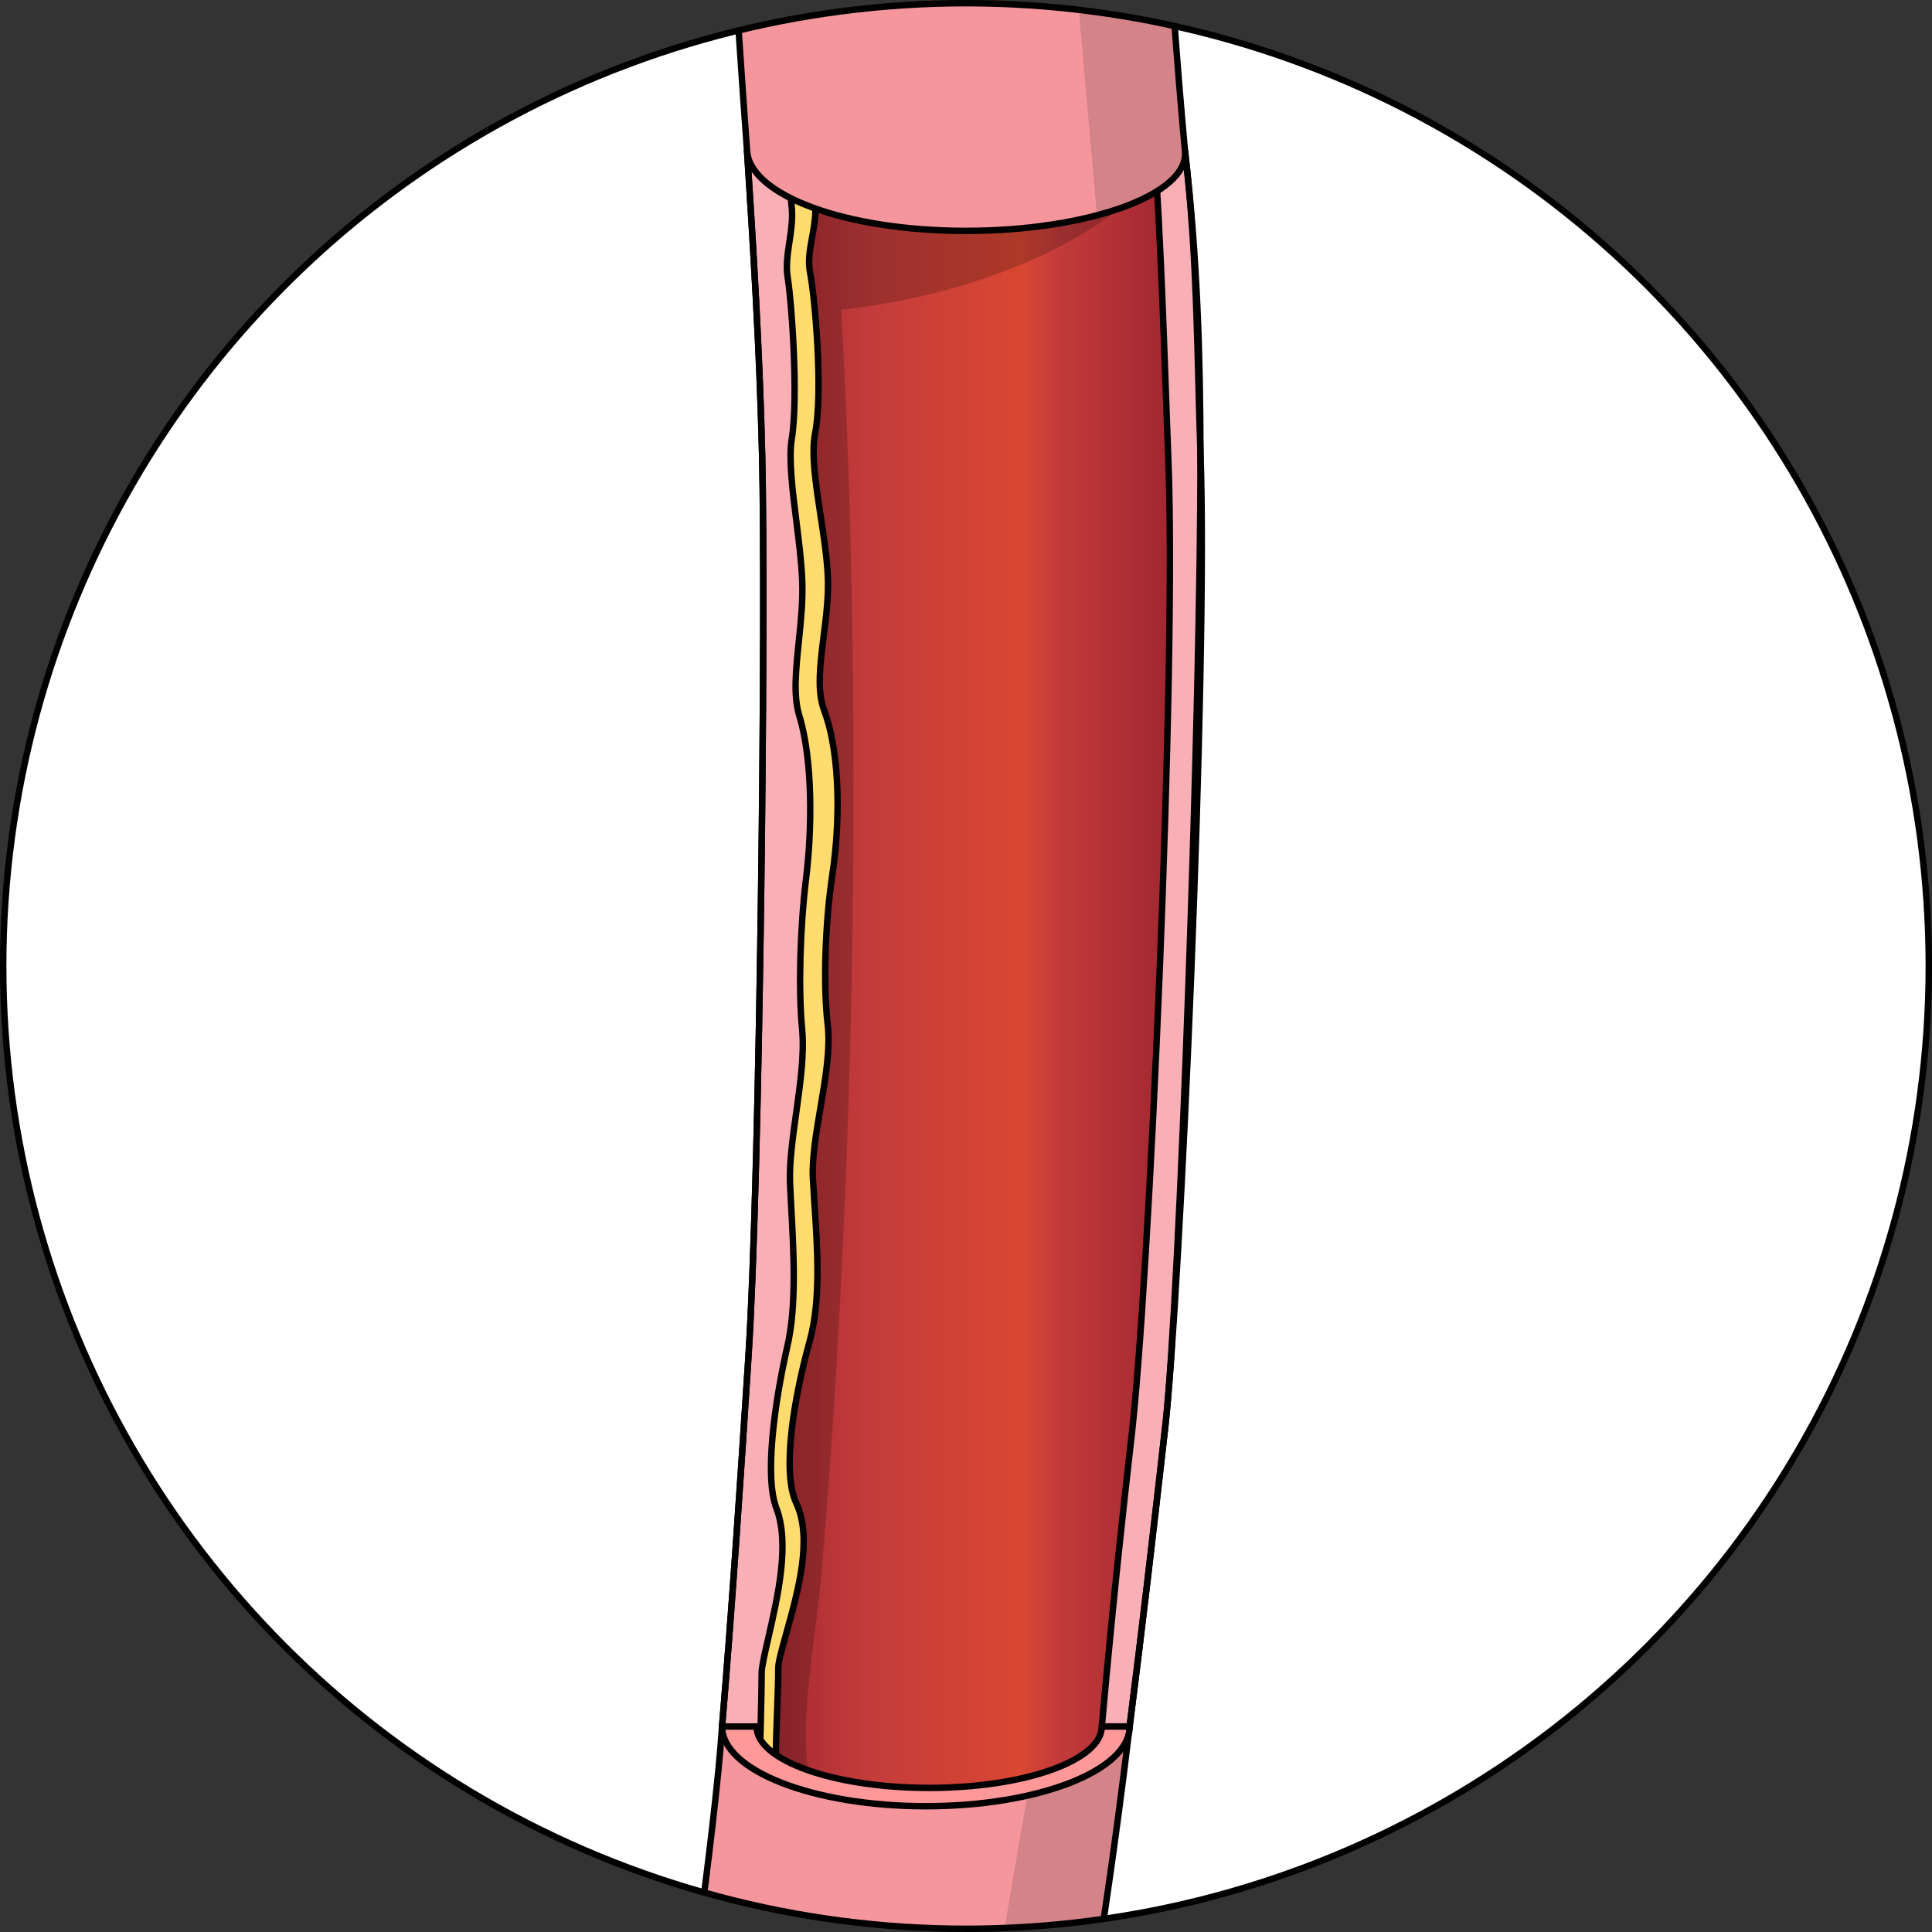
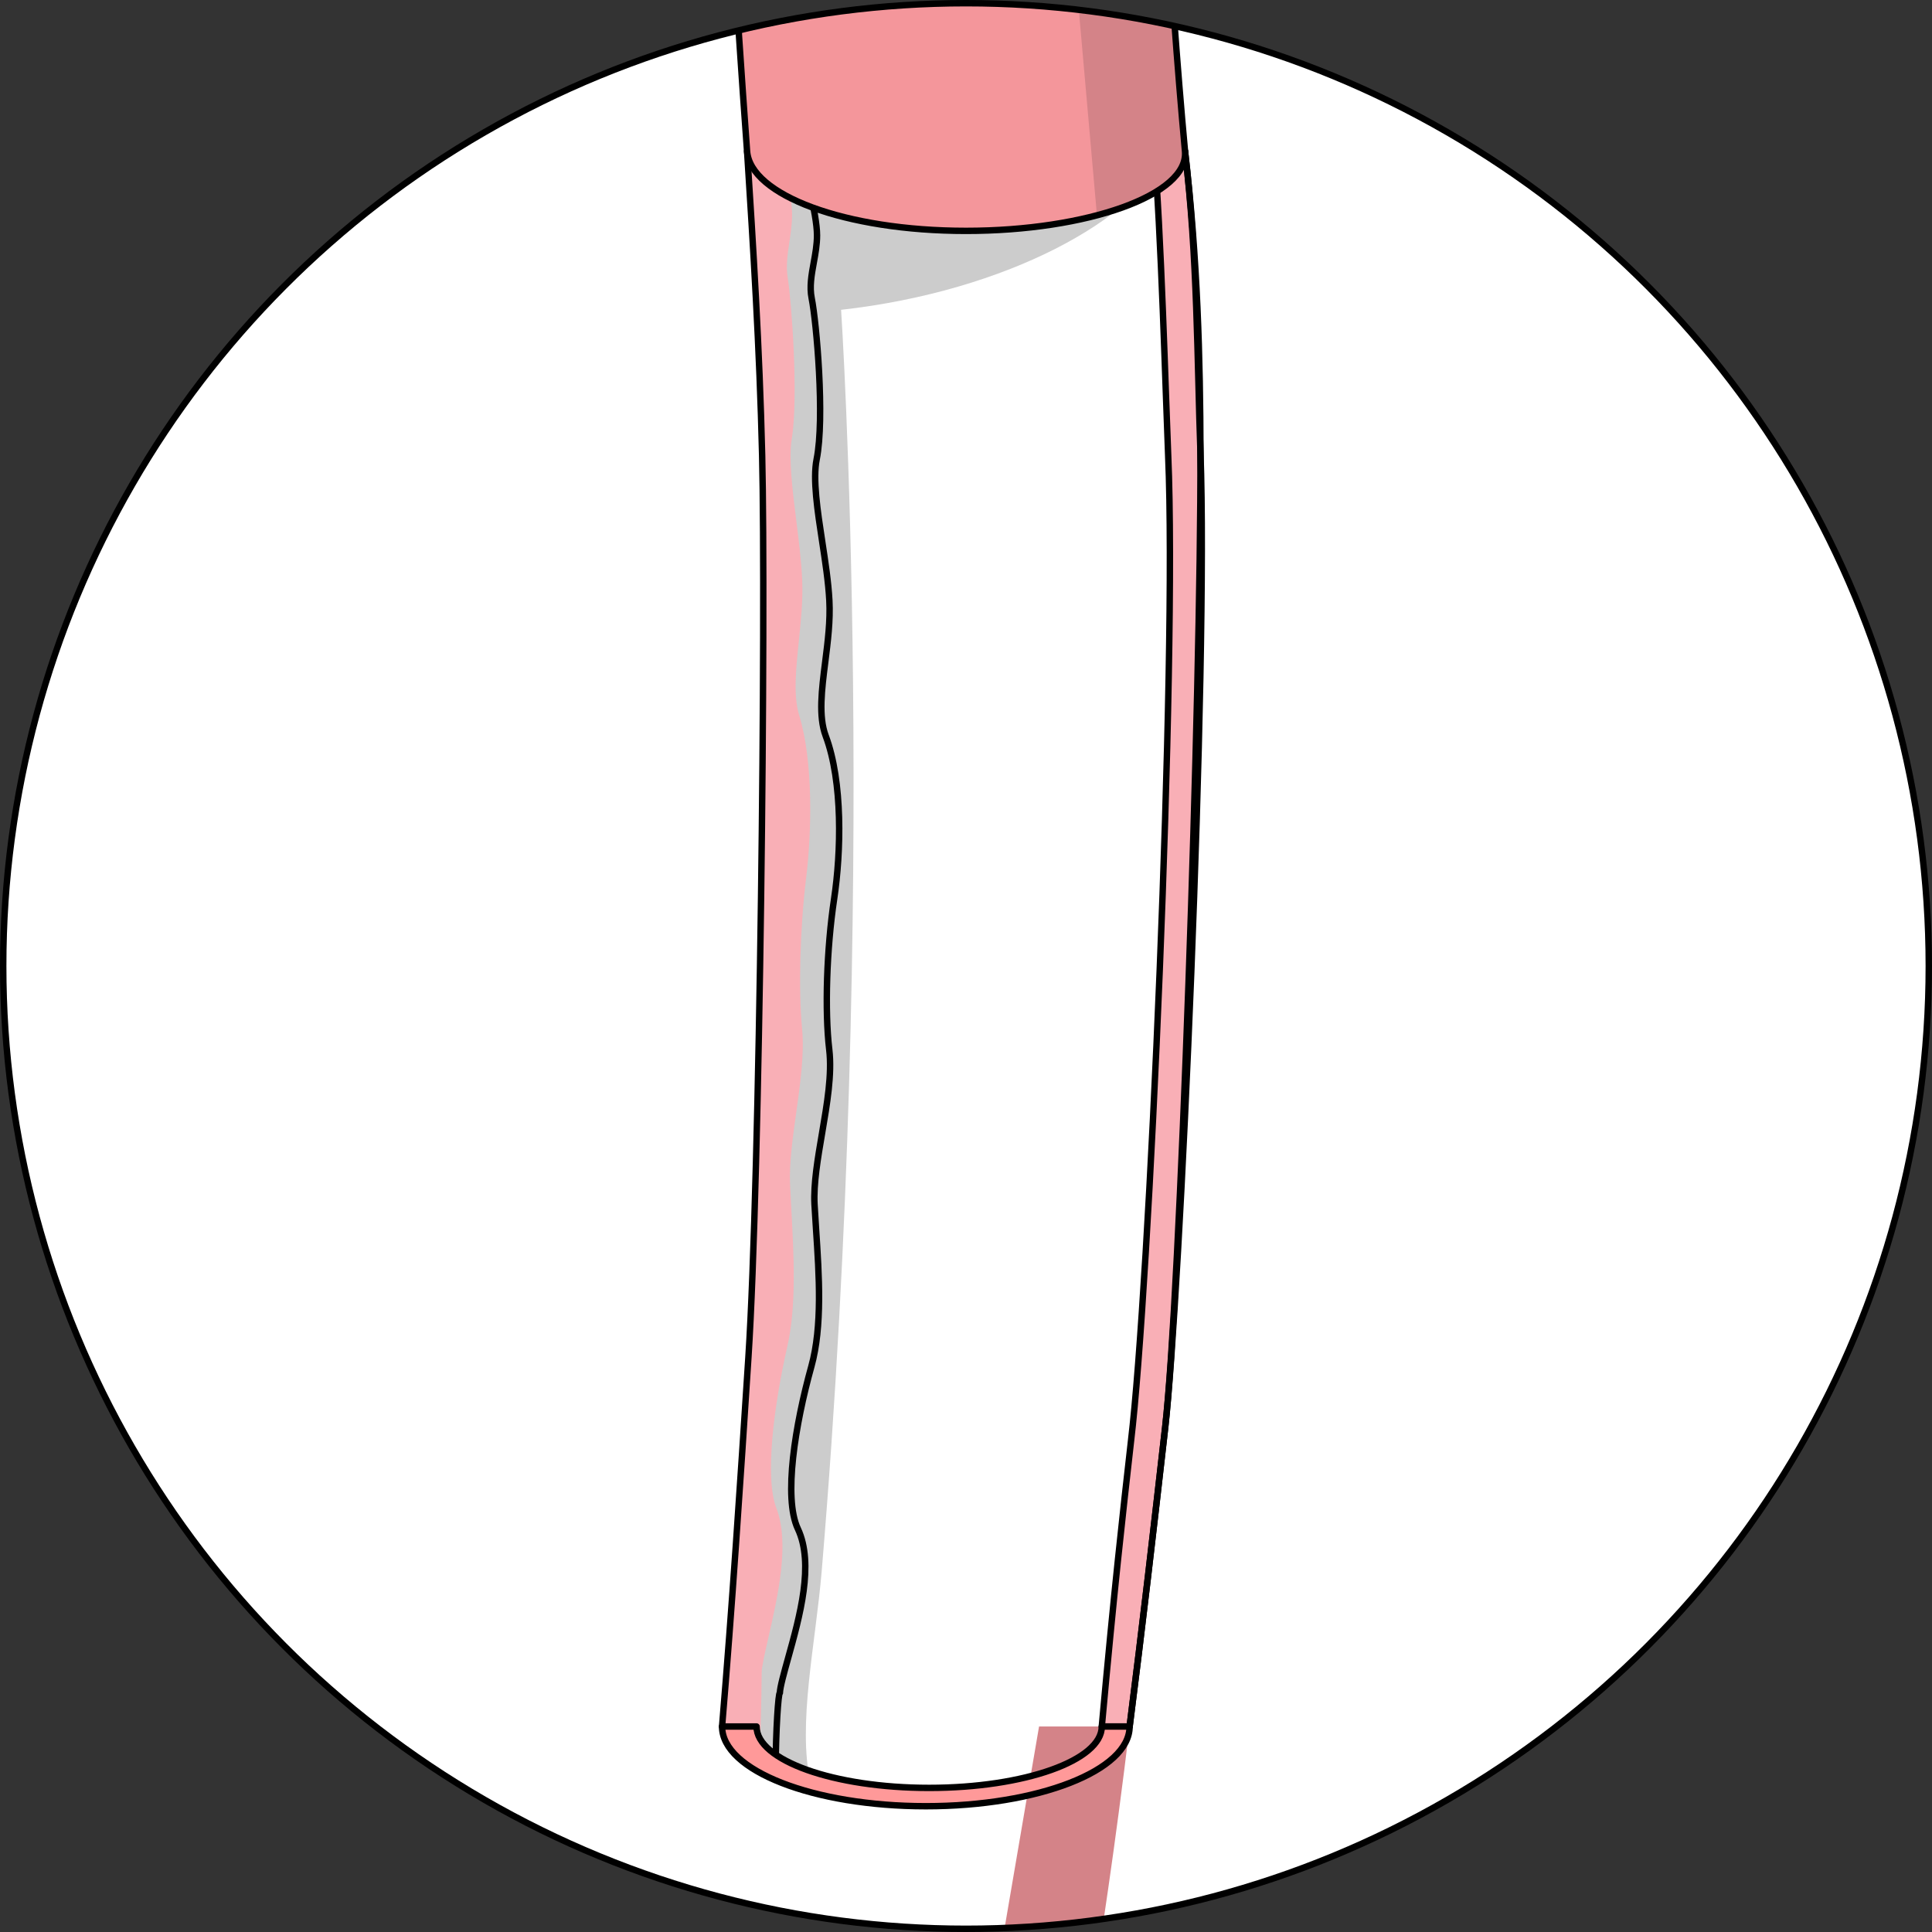
<svg xmlns="http://www.w3.org/2000/svg" xmlns:xlink="http://www.w3.org/1999/xlink" version="1.1" id="Camada_1" x="0px" y="0px" width="301px" height="301px" viewBox="0 0 301 301" enable-background="new 0 0 301 301" xml:space="preserve">
  <rect x="0" y="0" width="301" height="301" fill="#333333" stroke="none" />
  <g>
    <g>
      <g>
        <defs>
          <circle id="SVGID_1_" cx="150.5" cy="150.5" r="150" />
        </defs>
        <clipPath id="SVGID_00000007427941006297439550000012310780244617293958_">
          <use xlink:href="#SVGID_1_" overflow="visible" />
        </clipPath>
        <g clip-path="url(#SVGID_00000007427941006297439550000012310780244617293958_)">
          <circle id="changecolor" fill="#FFFFFF" cx="150.5" cy="150.5" r="150" />
          <g>
            <g>
-               <path fill="#F4969B" d="M112.495,268.984c-1.065,16.316-6.71,54.645-6.71,54.645l60.894,6.836c0,0,4.849-24.332,9.313-61.48        L112.495,268.984L112.495,268.984z" />
              <path fill="#D48388" d="M151.655,328.778l15.023,1.687c0,0,4.849-24.332,9.313-61.48h-14.11L151.655,328.778z" />
-               <path fill="none" stroke="#000000" stroke-linecap="round" stroke-linejoin="round" stroke-miterlimit="10" d="        M112.495,268.984c-1.065,16.316-6.71,54.645-6.71,54.645l60.894,6.836c0,0,4.849-24.332,9.313-61.48L112.495,268.984        L112.495,268.984z" />
            </g>
            <linearGradient id="SVGID_00000171691016595272588690000006976167992279880613_" gradientUnits="userSpaceOnUse" x1="112.496" y1="150.829" x2="187.319" y2="150.829" gradientTransform="matrix(1 0 0 -1 0 302.63)">
              <stop offset="0.008" style="stop-color:#97212D" />
              <stop offset="0.3" style="stop-color:#C33B3B" />
              <stop offset="0.624" style="stop-color:#D94732" />
              <stop offset="0.7" style="stop-color:#C33B3B" />
              <stop offset="1" style="stop-color:#97212D" />
            </linearGradient>
-             <path fill="url(#SVGID_00000171691016595272588690000006976167992279880613_)" d="M181.54,222.327       c-1.775,15.636-3.586,31.312-5.548,46.657c0,0-5.484,11.069-31.94,11.069c-25.602,0-31.556-11.069-31.556-11.069       c1.545-18.418,2.824-37.741,4.105-57.54c1.805-27.887,2.731-115.854,2.138-140.501c-0.406-16.842-1.4-32.578-2.347-47.395       h68.23c1.972,16.775,0.966,32.673,2.406,46.959C188.534,85.456,183.811,202.317,181.54,222.327z" />
            <path opacity="0.2" enable-background="new    " d="M131.04,48.269c25.979-2.918,46.014-14.156,50.852-24.72h-65.501       c0.947,14.816,1.941,30.553,2.347,47.395c0.594,24.646-0.333,112.614-2.138,140.501c-1.282,19.799-2.561,39.122-4.105,57.54       c0,0,2.987,5.529,13.778,8.772c-2.046-9.197,0.792-21.631,1.744-32.961C137.011,137.83,131.04,48.269,131.04,48.269z" />
-             <path fill="#FFDC6D" d="M120.845,275.597l-5.876-4.652c0.004-5.675,0.29-7.473,0.29-11.189c0-1.639,0.625-3.882,1.491-6.985       c1.396-5.006,3.505-12.57,1.879-16.026c-3.518-7.477-0.413-21.663,1.751-29.454c1.463-5.266,0.966-12.741,0.528-19.337       c-0.092-1.391-0.182-2.73-0.248-3.992c-0.204-3.864,0.541-8.227,1.261-12.445c0.697-4.081,1.417-8.3,1.068-11.266       c-0.771-6.552-0.449-16.868,0.784-25.084c1.053-7.019,1.152-16.669-0.999-22.405c-1.662-4.43-1.021-9.506-0.4-14.414       c0.362-2.87,0.737-5.837,0.6-8.458c-0.137-2.598-0.604-5.646-1.054-8.595c-0.81-5.292-1.646-10.765-0.82-14.898       c1.05-5.253-0.022-18.981-0.771-22.726c-0.589-2.946-0.116-5.543,0.302-7.835c0.211-1.161,0.411-2.257,0.411-3.164       c0-1.941-1.315-7.267-2.145-10.168l5.769-1.649c0.243,0.851,2.376,8.41,2.376,11.817c0,1.449-0.258,2.868-0.509,4.239       c-0.352,1.934-0.685,3.761-0.321,5.582c0.744,3.718,2.06,18.634,0.771,25.08c-0.62,3.096,0.136,8.037,0.867,12.814       c0.473,3.093,0.962,6.291,1.114,9.187c0.166,3.156-0.243,6.394-0.638,9.525c-0.553,4.377-1.075,8.512,0.066,11.555       c2.701,7.204,2.396,18.186,1.314,25.401c-1.163,7.75-1.475,17.411-0.758,23.494c0.45,3.825-0.345,8.477-1.113,12.977       c-0.665,3.895-1.353,7.923-1.184,11.12c0.065,1.235,0.152,2.548,0.243,3.91c0.47,7.073,1.002,15.09-0.734,21.34       c-2.514,9.048-4.386,20.443-2.104,25.293c2.576,5.474,0.301,13.635-1.528,20.192c-0.596,2.136-1.271,4.556-1.271,5.374       C121.259,263.66,120.861,269.726,120.845,275.597z" />
-             <path fill="none" stroke="#000000" stroke-linecap="round" stroke-linejoin="round" stroke-miterlimit="10" d="       M120.845,275.597l-5.876-4.652c0.004-5.675,0.29-7.473,0.29-11.189c0-1.639,0.625-3.882,1.491-6.985       c1.396-5.006,3.505-12.57,1.879-16.026c-3.518-7.477-0.413-21.663,1.751-29.454c1.463-5.266,0.966-12.741,0.528-19.337       c-0.092-1.391-0.182-2.73-0.248-3.992c-0.204-3.864,0.541-8.227,1.261-12.445c0.697-4.081,1.417-8.3,1.068-11.266       c-0.771-6.552-0.449-16.868,0.784-25.084c1.053-7.019,1.152-16.669-0.999-22.405c-1.662-4.43-1.021-9.506-0.4-14.414       c0.362-2.87,0.737-5.837,0.6-8.458c-0.137-2.598-0.604-5.646-1.054-8.595c-0.81-5.292-1.646-10.765-0.82-14.898       c1.05-5.253-0.022-18.981-0.771-22.726c-0.589-2.946-0.116-5.543,0.302-7.835c0.211-1.161,0.411-2.257,0.411-3.164       c0-1.941-1.315-7.267-2.145-10.168l5.769-1.649c0.243,0.851,2.376,8.41,2.376,11.817c0,1.449-0.258,2.868-0.509,4.239       c-0.352,1.934-0.685,3.761-0.321,5.582c0.744,3.718,2.06,18.634,0.771,25.08c-0.62,3.096,0.136,8.037,0.867,12.814       c0.473,3.093,0.962,6.291,1.114,9.187c0.166,3.156-0.243,6.394-0.638,9.525c-0.553,4.377-1.075,8.512,0.066,11.555       c2.701,7.204,2.396,18.186,1.314,25.401c-1.163,7.75-1.475,17.411-0.758,23.494c0.45,3.825-0.345,8.477-1.113,12.977       c-0.665,3.895-1.353,7.923-1.184,11.12c0.065,1.235,0.152,2.548,0.243,3.91c0.47,7.073,1.002,15.09-0.734,21.34       c-2.514,9.048-4.386,20.443-2.104,25.293c2.576,5.474,0.301,13.635-1.528,20.192c-0.596,2.136-1.271,4.556-1.271,5.374       C121.259,263.66,120.861,269.726,120.845,275.597z" />
+             <path fill="none" stroke="#000000" stroke-linecap="round" stroke-linejoin="round" stroke-miterlimit="10" d="       M120.845,275.597l-5.876-4.652c0.004-5.675,0.29-7.473,0.29-11.189c0-1.639,0.625-3.882,1.491-6.985       c1.396-5.006,3.505-12.57,1.879-16.026c-3.518-7.477-0.413-21.663,1.751-29.454c1.463-5.266,0.966-12.741,0.528-19.337       c-0.204-3.864,0.541-8.227,1.261-12.445c0.697-4.081,1.417-8.3,1.068-11.266       c-0.771-6.552-0.449-16.868,0.784-25.084c1.053-7.019,1.152-16.669-0.999-22.405c-1.662-4.43-1.021-9.506-0.4-14.414       c0.362-2.87,0.737-5.837,0.6-8.458c-0.137-2.598-0.604-5.646-1.054-8.595c-0.81-5.292-1.646-10.765-0.82-14.898       c1.05-5.253-0.022-18.981-0.771-22.726c-0.589-2.946-0.116-5.543,0.302-7.835c0.211-1.161,0.411-2.257,0.411-3.164       c0-1.941-1.315-7.267-2.145-10.168l5.769-1.649c0.243,0.851,2.376,8.41,2.376,11.817c0,1.449-0.258,2.868-0.509,4.239       c-0.352,1.934-0.685,3.761-0.321,5.582c0.744,3.718,2.06,18.634,0.771,25.08c-0.62,3.096,0.136,8.037,0.867,12.814       c0.473,3.093,0.962,6.291,1.114,9.187c0.166,3.156-0.243,6.394-0.638,9.525c-0.553,4.377-1.075,8.512,0.066,11.555       c2.701,7.204,2.396,18.186,1.314,25.401c-1.163,7.75-1.475,17.411-0.758,23.494c0.45,3.825-0.345,8.477-1.113,12.977       c-0.665,3.895-1.353,7.923-1.184,11.12c0.065,1.235,0.152,2.548,0.243,3.91c0.47,7.073,1.002,15.09-0.734,21.34       c-2.514,9.048-4.386,20.443-2.104,25.293c2.576,5.474,0.301,13.635-1.528,20.192c-0.596,2.136-1.271,4.556-1.271,5.374       C121.259,263.66,120.861,269.726,120.845,275.597z" />
            <g>
              <path fill="#F9AFB6" d="M187.027,70.508c-0.036-14.563-0.435-30.184-2.406-46.959H179.8c1.065,11.331,1.852,39.312,2.2,47.464        c1.394,32.64-2.988,130.024-5.778,153.36l0.001-0.001c-1.311,11.544-2.673,23.698-4.567,44.614h4.336        c1.962-15.346,3.773-31.022,5.548-46.657C183.811,202.317,187.121,108.338,187.027,70.508z" />
              <path fill="#F9AFB6" d="M118.738,70.943c0.594,24.646-0.333,112.614-2.138,140.501c-1.282,19.799-2.56,39.122-4.105,57.54l0,0        l0,0h1.01c-0.03,0.655-0.052,1.116-0.061,1.298c0.118,0.139,0.245,0.284,0.389,0.439l2.706,2.388        c0.54,0.398,1.146,0.806,1.819,1.216c0.061-1.881,0.308-10.285,0.308-13.787c0-0.818,0.553-3.238,1.041-5.374        c1.498-6.557,3.362-14.718,1.252-20.192c-1.869-4.85-0.336-16.246,1.724-25.293c1.422-6.25,0.986-14.267,0.601-21.34        c-0.074-1.362-0.146-2.675-0.199-3.91c-0.138-3.197,0.425-7.225,0.97-11.12c0.629-4.5,1.28-9.152,0.912-12.977        c-0.587-6.083-0.331-15.744,0.621-23.494c0.886-7.215,1.136-18.197-1.077-25.401c-0.935-3.043-0.507-7.178-0.054-11.555        c0.324-3.131,0.659-6.37,0.523-9.525c-0.125-2.896-0.526-6.094-0.913-9.187c-0.599-4.778-1.218-9.719-0.71-12.814        c1.056-6.446-0.023-21.362-0.632-25.08c-0.298-1.821-0.026-3.648,0.263-5.582c0.205-1.372,0.417-2.791,0.417-4.239        c0-2.499-0.939-7.224-1.518-9.905h-5.494C117.337,38.365,118.332,54.102,118.738,70.943z" />
            </g>
            <g>
              <path fill="none" stroke="#000000" stroke-linecap="round" stroke-linejoin="round" stroke-miterlimit="10" d="        M187.027,70.508c-0.036-14.563-0.435-30.184-2.406-46.959H179.8c1.065,11.331,1.852,39.312,2.2,47.464        c1.394,32.64-2.988,130.024-5.778,153.36l0.001-0.001c-1.311,11.544-2.673,23.698-4.567,44.614h4.336        c1.962-15.346,3.773-31.022,5.548-46.657C183.811,202.317,187.121,108.338,187.027,70.508z" />
-               <path fill="none" stroke="#000000" stroke-linecap="round" stroke-linejoin="round" stroke-miterlimit="10" d="        M118.738,70.943c0.594,24.646-0.333,112.614-2.138,140.501c-1.282,19.799-2.56,39.122-4.105,57.54l0,0l0,0h1.01        c-0.03,0.655-0.052,1.116-0.061,1.298c0.118,0.139,0.245,0.284,0.389,0.439l2.706,2.388c0.54,0.398,1.146,0.806,1.819,1.216        c0.061-1.881,0.308-10.285,0.308-13.787c0-0.818,0.553-3.238,1.041-5.374c1.498-6.557,3.362-14.718,1.252-20.192        c-1.869-4.85-0.336-16.246,1.724-25.293c1.422-6.25,0.986-14.267,0.601-21.34c-0.074-1.362-0.146-2.675-0.199-3.91        c-0.138-3.197,0.425-7.225,0.97-11.12c0.629-4.5,1.28-9.152,0.912-12.977c-0.587-6.083-0.331-15.744,0.621-23.494        c0.886-7.215,1.136-18.197-1.077-25.401c-0.935-3.043-0.507-7.178-0.054-11.555c0.324-3.131,0.659-6.37,0.523-9.525        c-0.125-2.896-0.526-6.094-0.913-9.187c-0.599-4.778-1.218-9.719-0.71-12.814c1.056-6.446-0.023-21.362-0.632-25.08        c-0.298-1.821-0.026-3.648,0.263-5.582c0.205-1.372,0.417-2.791,0.417-4.239c0-2.499-0.939-7.224-1.518-9.905h-5.494        C117.337,38.365,118.332,54.102,118.738,70.943z" />
            </g>
            <path fill="none" stroke="#000000" stroke-linecap="round" stroke-linejoin="round" stroke-miterlimit="10" d="M181.54,222.327       c-1.775,15.636-3.586,31.312-5.548,46.657c0,0-5.484,11.069-31.94,11.069c-25.602,0-31.556-11.069-31.556-11.069       c1.545-18.418,2.824-37.741,4.105-57.54c1.805-27.887,2.731-115.854,2.138-140.501c-0.406-16.842-1.4-32.578-2.347-47.395       h68.23c1.972,16.775,1.884,32.623,2.406,46.959C188.251,104.119,183.811,202.317,181.54,222.327z" />
            <path fill="#FF9999" stroke="#000000" stroke-linecap="round" stroke-linejoin="round" stroke-miterlimit="10" d="       M112.495,268.984c0,6.858,14.213,12.42,31.747,12.42s31.749-5.561,31.749-12.42h-4.336c0,5.282-12.04,9.566-26.893,9.566       c-14.853,0-26.892-4.284-26.892-9.566H112.495z" />
            <path fill="#F4969B" d="M112.427-36.491c0,0,2.324,37.857,3.963,60.04c0.505,6.84,15.271,12.42,34.114,12.42       c18.84,0,34.749-5.592,34.116-12.42c-2.457-26.5-4.385-62.697-4.385-62.697L112.427-36.491z" />
            <path fill="#D48388" d="M170.901,33.545c8.551-2.267,14.098-5.91,13.72-9.996c-2.457-26.5-4.385-62.697-4.385-62.697       l-15.697,0.614L170.901,33.545z" />
            <path fill="none" stroke="#000000" stroke-linecap="round" stroke-linejoin="round" stroke-miterlimit="10" d="M112.427-36.491       c0,0,2.324,37.857,3.963,60.04c0.505,6.84,15.271,12.42,34.114,12.42c18.84,0,34.749-5.592,34.116-12.42       c-2.457-26.5-4.385-62.697-4.385-62.697L112.427-36.491z" />
          </g>
        </g>
      </g>
    </g>
    <circle fill="none" stroke="#000000" stroke-linecap="round" stroke-linejoin="round" stroke-miterlimit="10" cx="150.5" cy="150.5" r="150" />
  </g>
</svg>